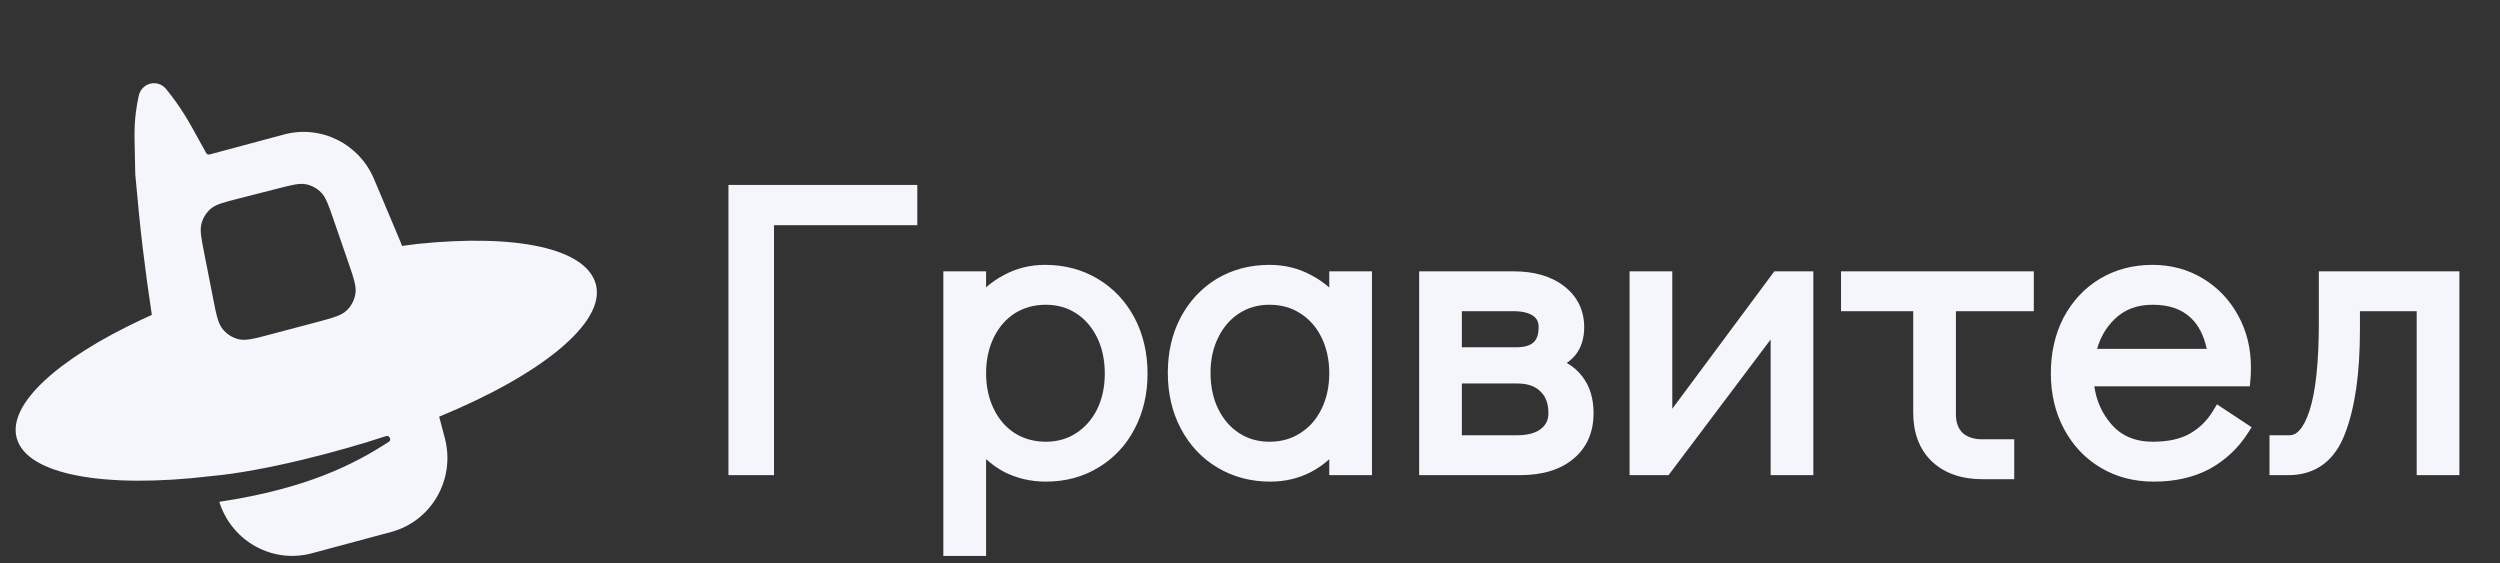
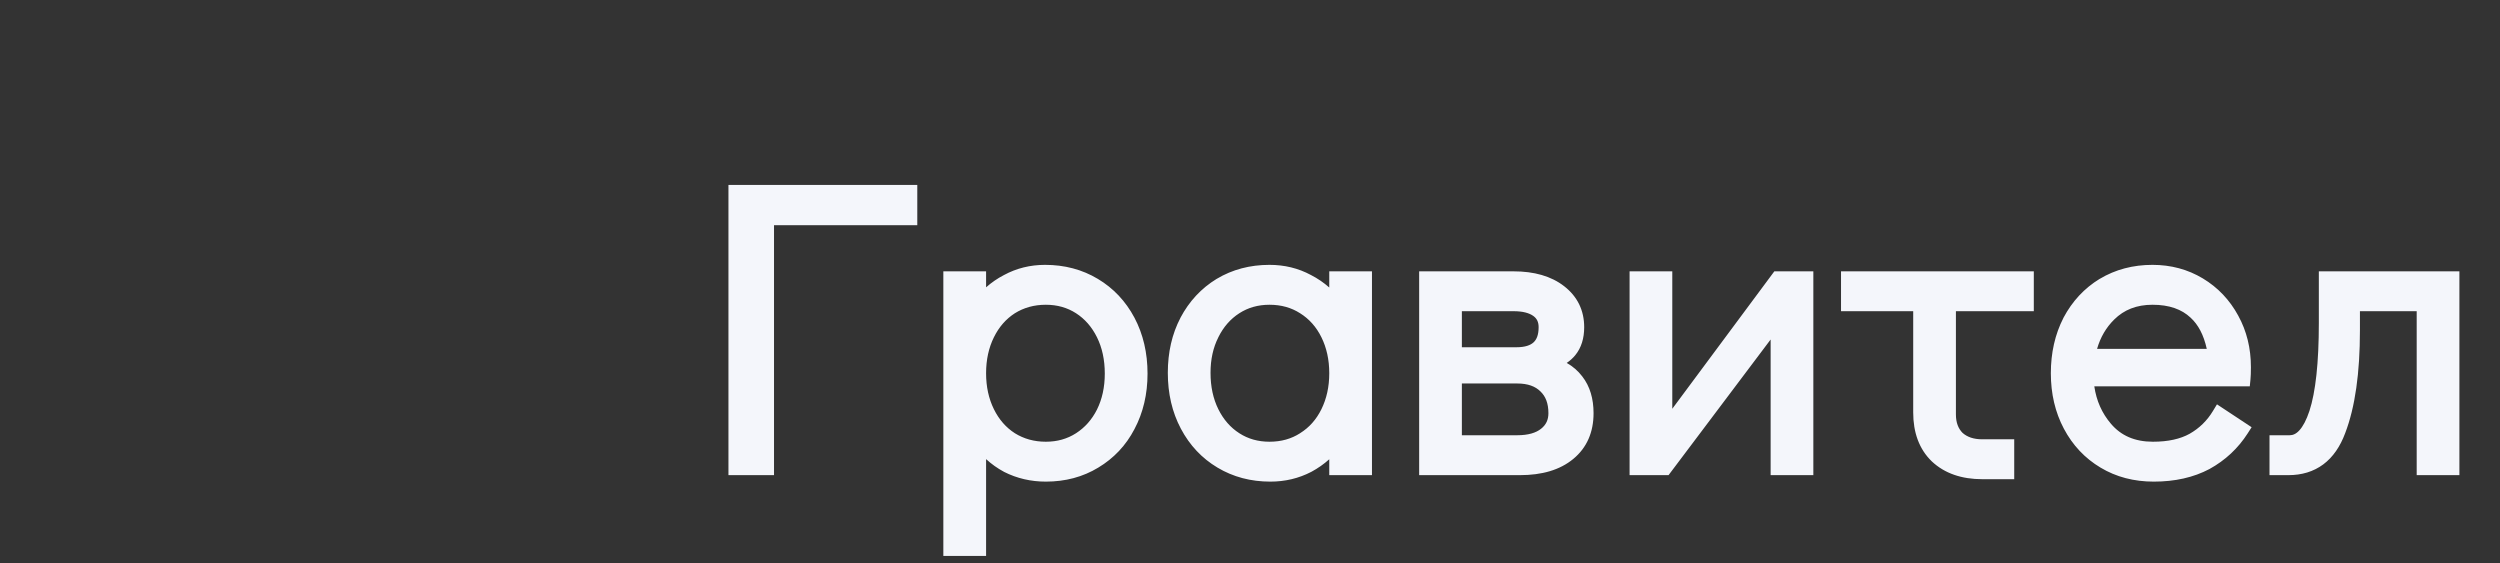
<svg xmlns="http://www.w3.org/2000/svg" fill="none" height="100%" overflow="visible" preserveAspectRatio="none" style="display: block;" viewBox="0 0 71 16" width="100%">
  <rect x="0" y="0" width="71" height="16" fill="#333333" stroke="none" />
  <g id="Frame 1198">
    <g id="Frame">
      <g id="Group 1">
-         <path clip-rule="evenodd" d="M12.472 11.833C15.354 10.652 17.21 9.164 16.923 8.078C16.654 7.056 14.685 6.636 11.866 6.926L11.417 6.984C11.405 6.951 11.393 6.918 11.38 6.883L10.631 5.105C10.215 4.088 9.118 3.537 8.068 3.819L5.951 4.387C5.915 4.397 5.876 4.381 5.857 4.348C5.781 4.214 5.71 4.084 5.64 3.956C5.383 3.487 5.142 3.046 4.719 2.53C4.476 2.233 4.017 2.352 3.938 2.728C3.803 3.373 3.813 3.727 3.83 4.369C3.834 4.54 3.839 4.731 3.842 4.954C3.982 6.553 4.115 7.638 4.312 8.943L4.009 9.082C1.659 10.185 0.219 11.469 0.473 12.435C0.753 13.496 2.997 13.878 5.979 13.523C7.516 13.385 9.663 12.816 10.964 12.385C11.059 12.354 11.129 12.491 11.044 12.546C10.028 13.207 8.68 13.881 6.23 14.251L6.244 14.302C6.614 15.392 7.755 16.009 8.853 15.714L11.109 15.108C12.26 14.799 12.942 13.604 12.632 12.438L12.472 11.833ZM5.721 6.353C5.672 6.541 5.715 6.76 5.802 7.2L6.047 8.448C6.143 8.938 6.191 9.183 6.324 9.346C6.44 9.49 6.599 9.591 6.777 9.634C6.98 9.683 7.219 9.62 7.696 9.493L8.968 9.156C9.449 9.028 9.69 8.964 9.843 8.82C9.977 8.693 10.065 8.524 10.094 8.34C10.127 8.131 10.045 7.893 9.88 7.416L9.468 6.223C9.326 5.811 9.254 5.604 9.121 5.468C9.004 5.349 8.855 5.267 8.692 5.234C8.507 5.196 8.298 5.25 7.88 5.357L6.775 5.639C6.346 5.749 6.131 5.804 5.985 5.929C5.857 6.04 5.764 6.188 5.721 6.353Z" fill="#F4F6FB" fill-rule="evenodd" id="Vector" />
        <path clip-rule="evenodd" d="M28.514 13.401L28.512 13.399C28.327 13.3 28.158 13.179 28.005 13.039V15.788H26.791V7.706H28.005V8.16C28.159 8.023 28.328 7.907 28.513 7.811C28.87 7.618 29.259 7.522 29.679 7.522C30.232 7.522 30.733 7.653 31.178 7.92C31.622 8.185 31.969 8.554 32.218 9.022C32.467 9.492 32.59 10.024 32.59 10.611C32.59 11.192 32.467 11.719 32.218 12.188C31.977 12.65 31.633 13.015 31.191 13.28C30.753 13.546 30.254 13.678 29.702 13.678C29.277 13.678 28.88 13.586 28.517 13.402L28.514 13.401ZM37.23 7.81C37.42 7.907 37.594 8.026 37.751 8.165V7.706H38.964V13.494H37.751V13.043C37.597 13.181 37.428 13.3 37.244 13.399L37.242 13.4L37.24 13.401C36.884 13.586 36.495 13.678 36.076 13.678C35.524 13.678 35.022 13.546 34.577 13.28C34.133 13.015 33.787 12.646 33.538 12.177C33.288 11.707 33.166 11.176 33.166 10.588C33.166 10.009 33.284 9.486 33.526 9.024L33.526 9.023L33.526 9.022C33.774 8.555 34.117 8.186 34.553 7.92L34.553 7.92L34.554 7.92C34.999 7.653 35.501 7.522 36.053 7.522C36.479 7.522 36.873 7.617 37.23 7.81ZM44.683 13.032C44.301 13.349 43.788 13.494 43.169 13.494H40.304V7.706H42.983C43.563 7.706 44.051 7.839 44.423 8.129C44.8 8.422 44.991 8.816 44.991 9.293C44.991 9.603 44.912 9.876 44.735 10.091C44.667 10.173 44.587 10.245 44.495 10.307C44.669 10.405 44.816 10.533 44.936 10.69C45.156 10.972 45.257 11.326 45.257 11.735C45.257 12.271 45.07 12.712 44.683 13.032ZM47.493 11.609L50.391 7.706H51.499V13.494H50.286V9.642L47.387 13.494H46.28V7.706H47.493V11.609ZM54.862 13.102C54.503 12.755 54.335 12.282 54.335 11.712V8.838H52.285V7.706H57.76V8.838H55.548V11.77C55.548 12.006 55.617 12.173 55.737 12.294C55.867 12.409 56.046 12.476 56.296 12.476H57.204V13.609H56.296C55.715 13.609 55.229 13.447 54.864 13.104L54.864 13.103L54.862 13.102ZM62.184 12.32C62.46 12.163 62.681 11.948 62.847 11.673L62.962 11.483L63.946 12.133L63.835 12.307C63.561 12.734 63.199 13.072 62.751 13.319L62.75 13.319L62.749 13.32C62.295 13.561 61.765 13.678 61.166 13.678C60.606 13.678 60.1 13.547 59.655 13.28C59.211 13.015 58.864 12.646 58.615 12.177C58.366 11.708 58.244 11.181 58.244 10.6C58.244 10.021 58.362 9.494 58.603 9.025L58.603 9.024L58.604 9.022C58.852 8.555 59.195 8.186 59.63 7.92L59.631 7.92L59.632 7.92C60.077 7.653 60.579 7.522 61.131 7.522C61.654 7.522 62.133 7.65 62.562 7.908C62.989 8.165 63.323 8.518 63.565 8.963C63.807 9.402 63.926 9.892 63.926 10.428C63.926 10.575 63.922 10.694 63.913 10.781L63.894 10.971H59.478C59.538 11.383 59.696 11.736 59.951 12.035C60.237 12.372 60.627 12.545 61.143 12.545C61.581 12.545 61.923 12.465 62.184 12.32ZM65.982 13.188C65.704 13.395 65.37 13.494 64.991 13.494H64.454V12.361H65.026C65.117 12.361 65.208 12.325 65.302 12.222C65.402 12.113 65.5 11.935 65.588 11.67C65.762 11.136 65.855 10.307 65.855 9.166V7.706H69.847V13.494H68.634V8.838H67.022V9.384C67.022 10.589 66.886 11.565 66.603 12.302C66.462 12.681 66.258 12.982 65.982 13.188ZM20.688 5.252V13.494H21.982V6.396H26.051V5.252H20.688ZM62.213 9.022L62.212 9.021C61.96 8.784 61.608 8.655 61.131 8.655C60.68 8.655 60.323 8.797 60.043 9.075C59.815 9.3 59.652 9.576 59.557 9.907H62.672C62.584 9.506 62.427 9.218 62.214 9.023L62.213 9.022ZM43.065 9.862H41.517V8.838H42.983C43.252 8.838 43.43 8.891 43.543 8.971C43.644 9.042 43.697 9.14 43.697 9.293C43.697 9.516 43.637 9.646 43.553 9.723C43.467 9.803 43.317 9.862 43.065 9.862ZM43.749 11.117L43.748 11.116C43.605 10.974 43.395 10.891 43.087 10.891H41.517V12.361H43.087C43.406 12.361 43.623 12.291 43.765 12.178C43.906 12.067 43.975 11.926 43.975 11.735C43.975 11.449 43.892 11.254 43.751 11.119L43.749 11.117ZM36.924 12.302L36.923 12.303L36.922 12.304C36.674 12.463 36.387 12.545 36.053 12.545C35.729 12.545 35.445 12.464 35.197 12.304C34.946 12.143 34.747 11.917 34.6 11.62C34.454 11.324 34.379 10.982 34.379 10.588C34.379 10.203 34.454 9.87 34.6 9.582L34.6 9.581L34.6 9.58C34.747 9.283 34.946 9.057 35.197 8.896C35.445 8.736 35.729 8.655 36.053 8.655C36.387 8.655 36.674 8.737 36.922 8.896L36.923 8.897L36.924 8.897C37.182 9.059 37.383 9.284 37.529 9.58C37.675 9.876 37.751 10.215 37.751 10.6C37.751 10.985 37.675 11.323 37.529 11.62C37.383 11.916 37.182 12.141 36.924 12.302ZM29.702 12.545C30.026 12.545 30.31 12.464 30.559 12.304C30.81 12.142 31.009 11.92 31.155 11.63C31.301 11.334 31.376 10.996 31.376 10.611C31.376 10.218 31.301 9.876 31.155 9.58C31.008 9.283 30.809 9.057 30.559 8.896C30.31 8.736 30.026 8.655 29.702 8.655C29.369 8.655 29.078 8.737 28.821 8.897C28.571 9.058 28.372 9.283 28.226 9.58C28.08 9.876 28.005 10.215 28.005 10.6C28.005 10.985 28.08 11.323 28.226 11.62C28.372 11.917 28.571 12.142 28.821 12.303C29.078 12.463 29.369 12.545 29.702 12.545Z" fill="#F4F6FB" fill-rule="evenodd" id="Vector_2" />
      </g>
    </g>
  </g>
</svg>